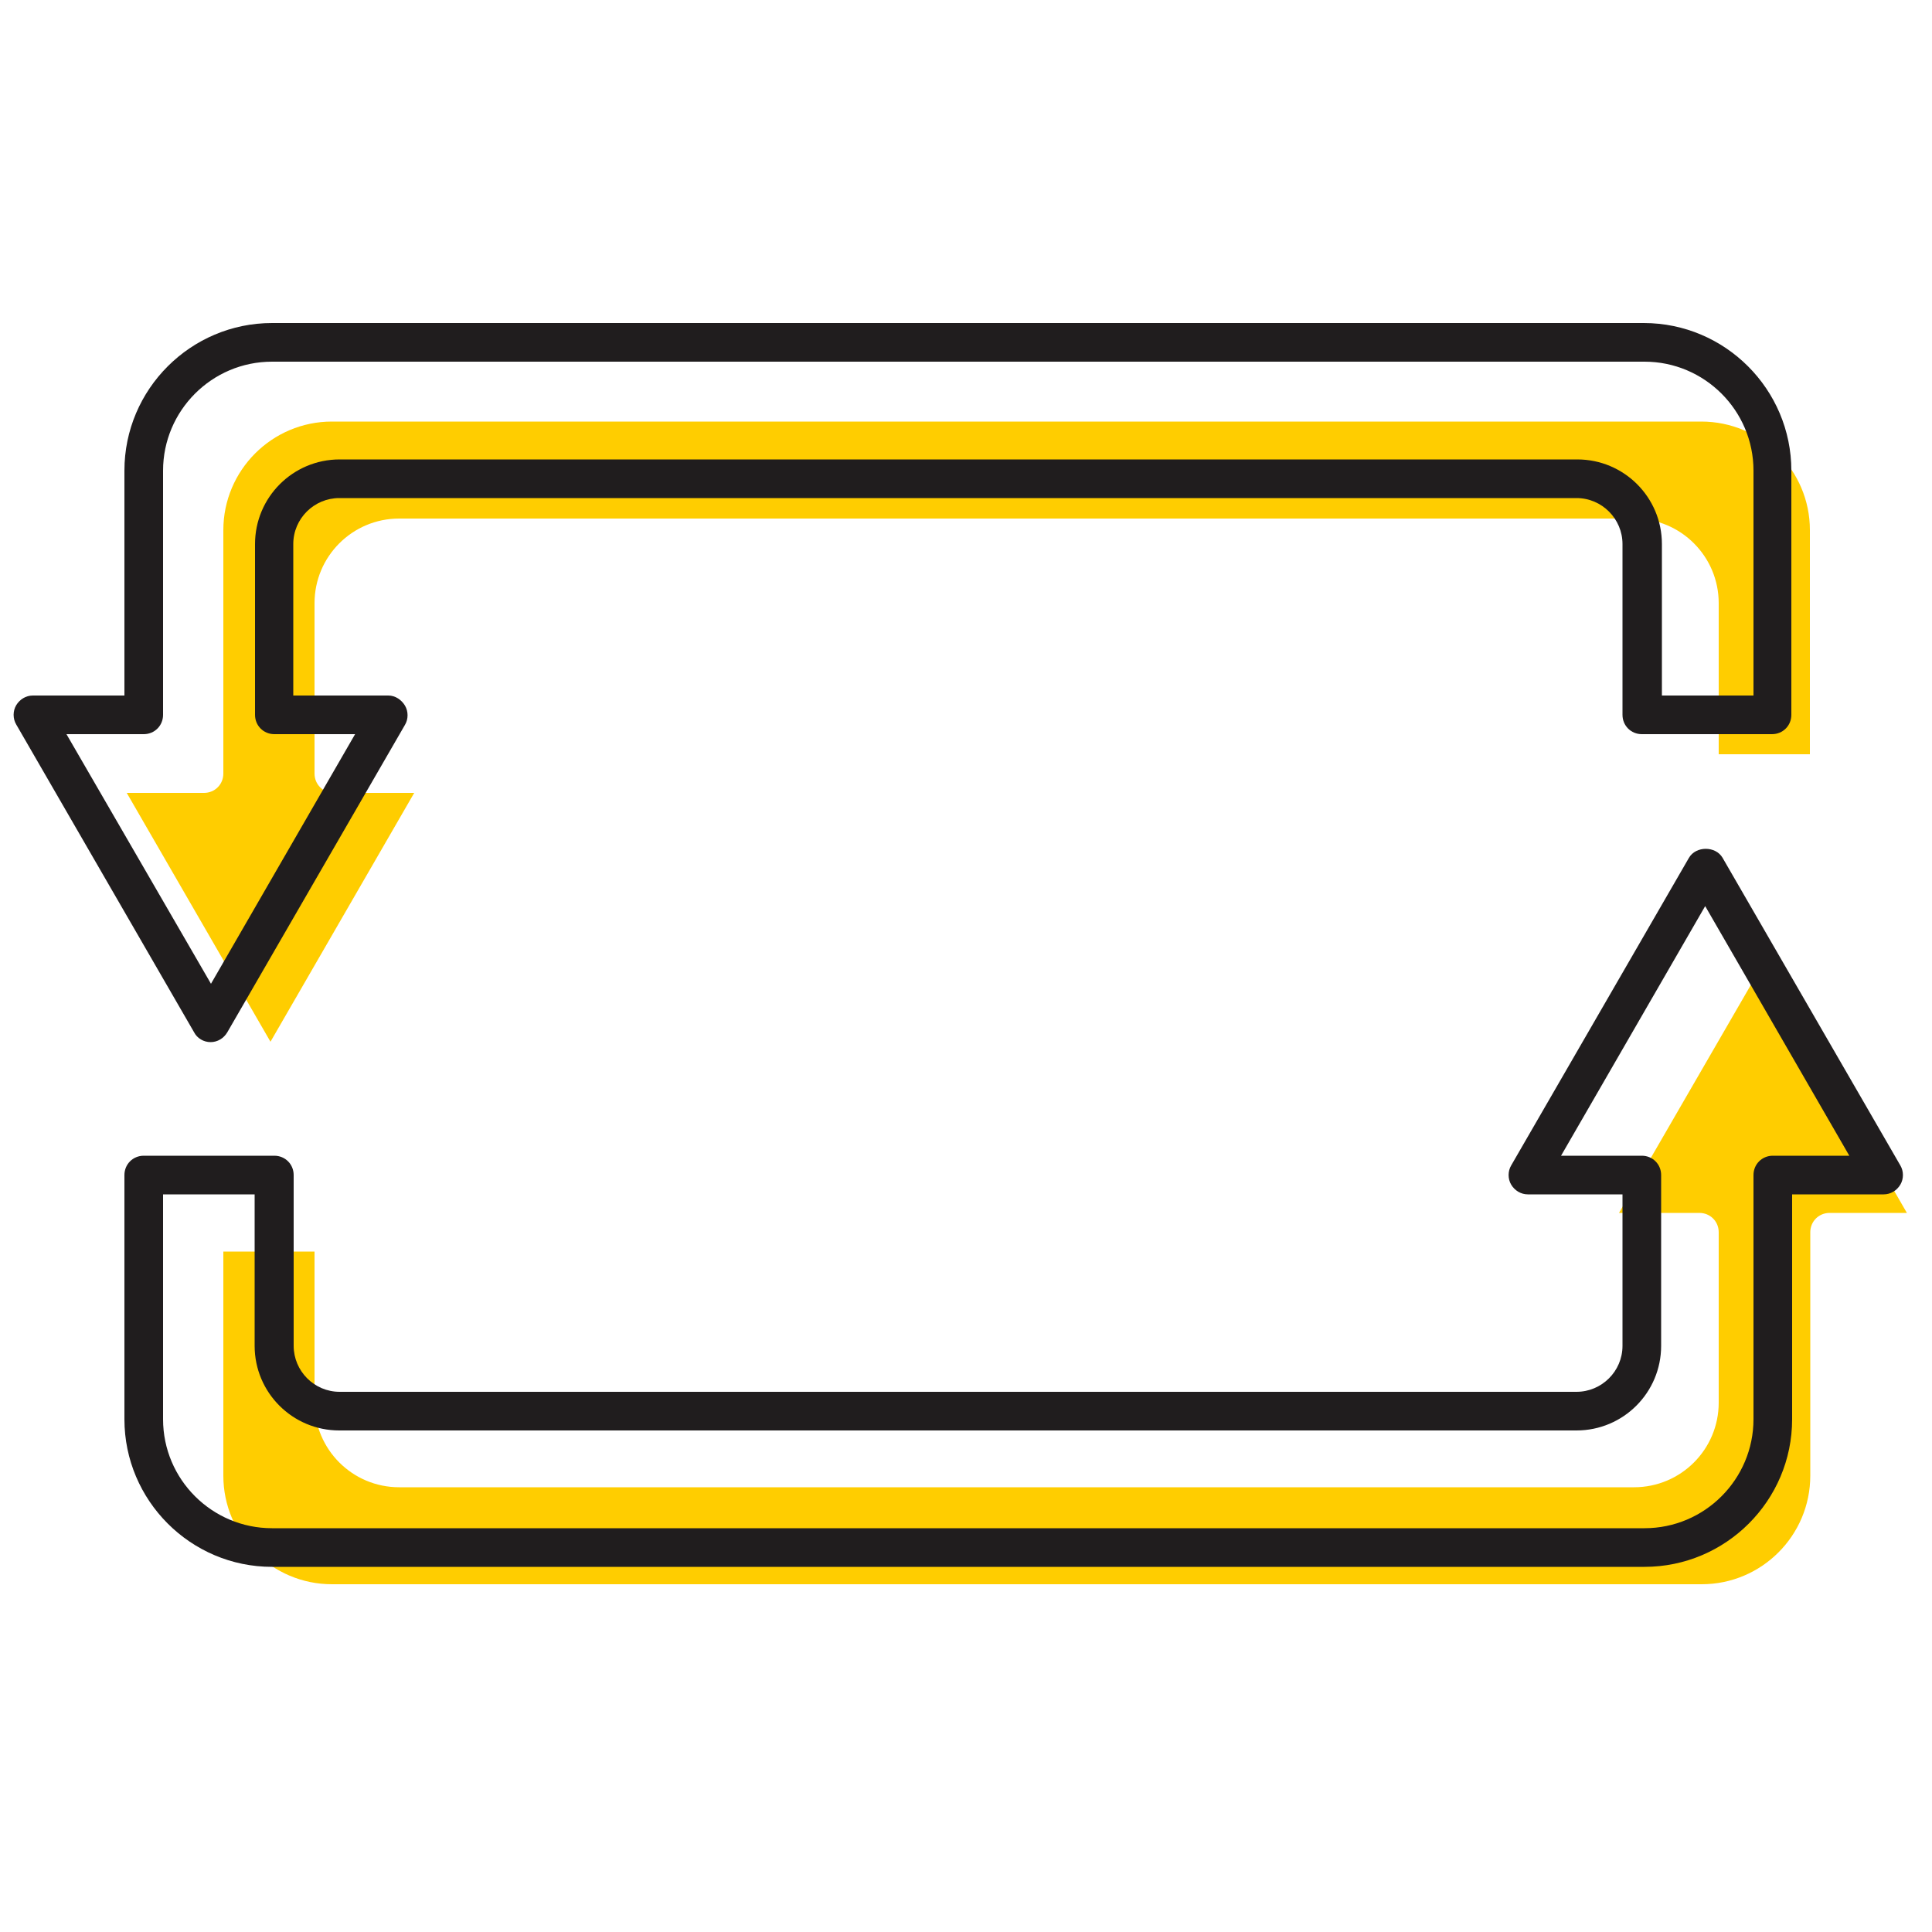
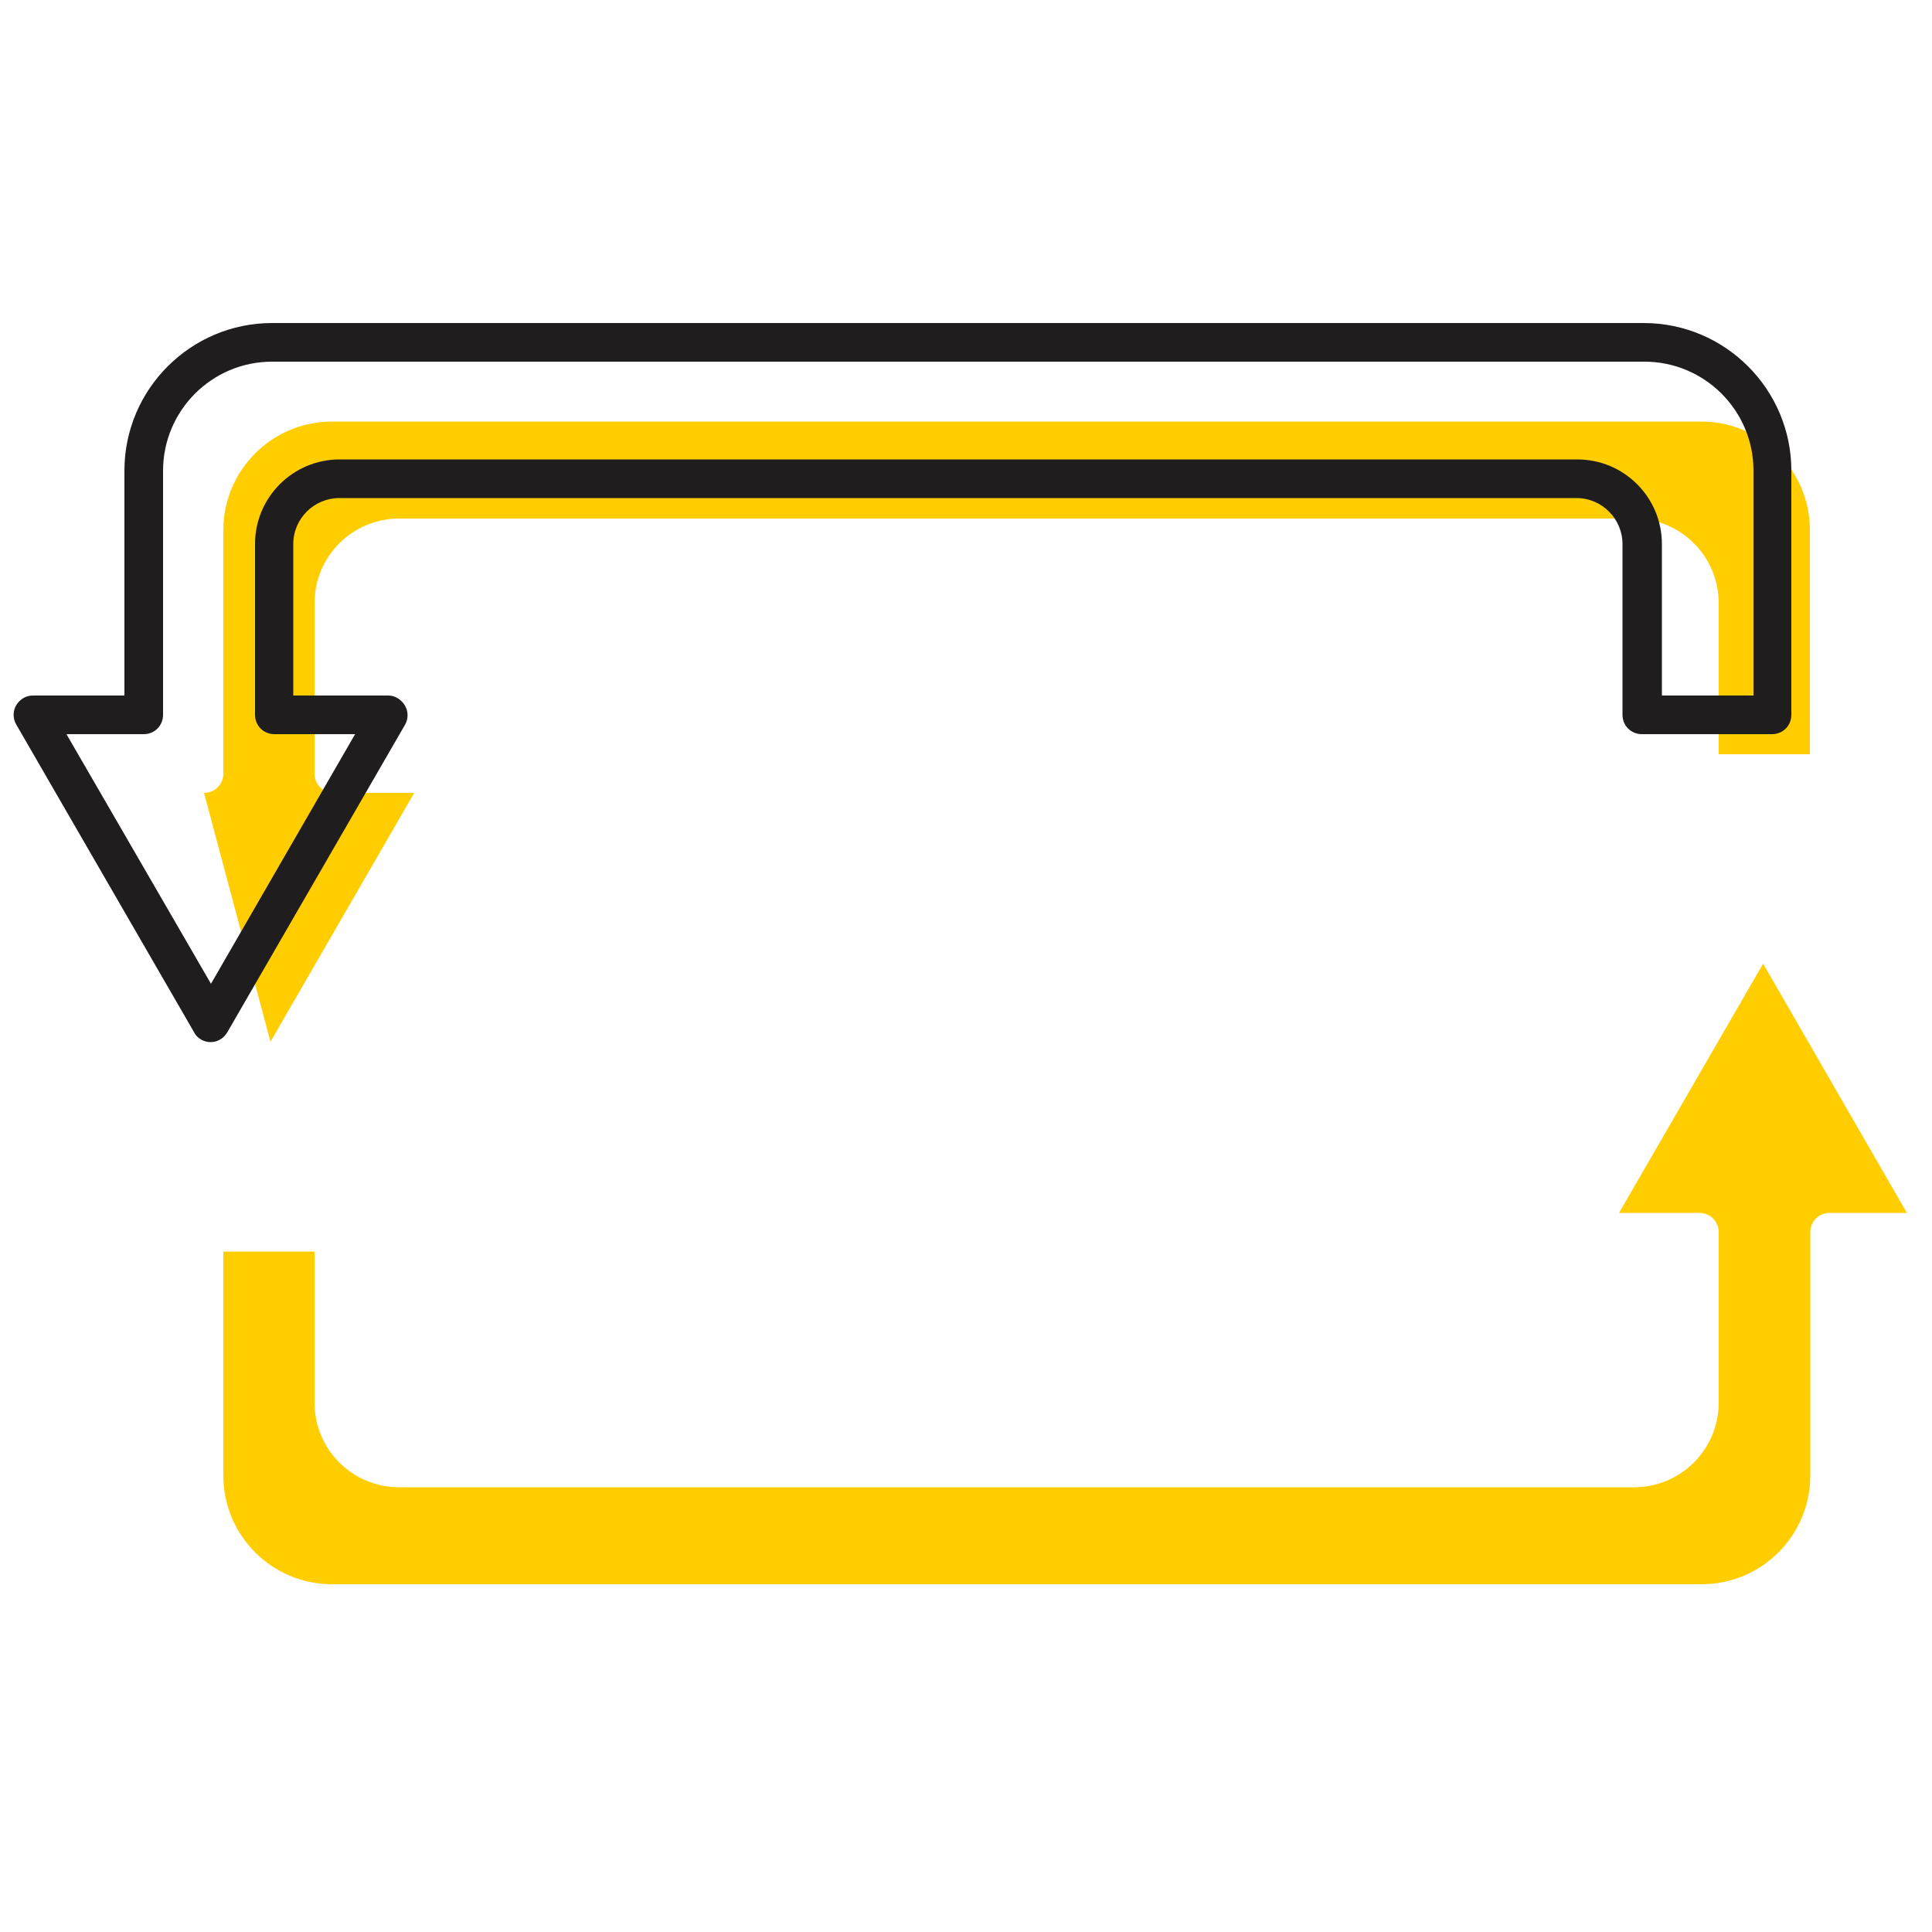
<svg xmlns="http://www.w3.org/2000/svg" version="1.1" id="Layer_1" x="0px" y="0px" viewBox="0 0 50 50" style="enable-background:new 0 0 50 50;" xml:space="preserve">
  <style type="text/css">
	.st0{fill:#FFCD00;}
	.st1{fill:#201D1E;}
</style>
-   <path class="st0" d="M10.72,20.52H8.64c-0.28,0-0.5-0.22-0.5-0.5v-4.41c0-1.21,0.98-2.19,2.19-2.19h31.96  c1.21,0,2.19,0.98,2.19,2.19v3.91h2.36v-5.8c0-1.55-1.26-2.81-2.81-2.81H8.59c-1.55,0-2.81,1.26-2.81,2.81v6.3  c0,0.28-0.22,0.5-0.5,0.5h-2L7,26.96L10.72,20.52z" />
+   <path class="st0" d="M10.72,20.52H8.64c-0.28,0-0.5-0.22-0.5-0.5v-4.41c0-1.21,0.98-2.19,2.19-2.19h31.96  c1.21,0,2.19,0.98,2.19,2.19v3.91h2.36v-5.8c0-1.55-1.26-2.81-2.81-2.81H8.59c-1.55,0-2.81,1.26-2.81,2.81v6.3  c0,0.28-0.22,0.5-0.5,0.5L7,26.96L10.72,20.52z" />
  <path class="st0" d="M41.9,31.39h2.08c0.28,0,0.5,0.22,0.5,0.5v4.41c0,1.21-0.98,2.19-2.19,2.19H10.33c-1.21,0-2.19-0.98-2.19-2.19  v-3.91H5.78v5.8c0,1.55,1.26,2.81,2.81,2.81h35.45c1.55,0,2.81-1.26,2.81-2.81v-6.3c0-0.28,0.22-0.5,0.5-0.5h2l-3.72-6.45  L41.9,31.39z" />
  <g>
    <path class="st1" d="M5.45,26.97c0.18,0,0.34-0.1,0.43-0.25l4.6-7.96c0.09-0.15,0.09-0.35,0-0.5S10.23,18,10.05,18H7.59v-3.92   c0-0.66,0.54-1.19,1.19-1.19h32.02c0.66,0,1.19,0.54,1.19,1.19v4.42c0,0.28,0.22,0.5,0.5,0.5h3.37c0.28,0,0.5-0.22,0.5-0.5v-6.32   c0-2.1-1.71-3.82-3.82-3.82H7.04c-2.1,0-3.82,1.71-3.82,3.82V18H0.85c-0.18,0-0.34,0.1-0.43,0.25s-0.09,0.35,0,0.5l4.6,7.96   C5.1,26.87,5.27,26.97,5.45,26.97z M3.72,19c0.28,0,0.5-0.22,0.5-0.5v-6.32c0-1.55,1.26-2.82,2.82-2.82h35.52   c1.55,0,2.82,1.26,2.82,2.82V18h-2.37v-3.92c0-1.21-0.98-2.19-2.19-2.19H8.79c-1.21,0-2.19,0.98-2.19,2.19v4.42   c0,0.28,0.22,0.5,0.5,0.5h2.09l-3.73,6.46L1.72,19H3.72z" />
-     <path class="st1" d="M49.18,30.16l-4.6-7.96c-0.18-0.31-0.69-0.31-0.87,0l-4.6,7.96c-0.09,0.15-0.09,0.35,0,0.5   s0.25,0.25,0.43,0.25h2.45v3.92c0,0.66-0.54,1.19-1.19,1.19H8.79c-0.66,0-1.19-0.54-1.19-1.19v-4.42c0-0.28-0.22-0.5-0.5-0.5H3.72   c-0.28,0-0.5,0.22-0.5,0.5v6.32c0,2.1,1.71,3.82,3.82,3.82h35.52c2.1,0,3.82-1.71,3.82-3.82v-5.82h2.37c0.18,0,0.34-0.1,0.43-0.25   S49.27,30.31,49.18,30.16z M45.88,29.91c-0.28,0-0.5,0.22-0.5,0.5v6.32c0,1.55-1.26,2.82-2.82,2.82H7.04   c-1.55,0-2.82-1.26-2.82-2.82v-5.82h2.37v3.92c0,1.21,0.98,2.19,2.19,2.19h32.02c1.21,0,2.19-0.98,2.19-2.19v-4.42   c0-0.28-0.22-0.5-0.5-0.5h-2.09l3.73-6.46l3.73,6.46H45.88z" />
  </g>
</svg>